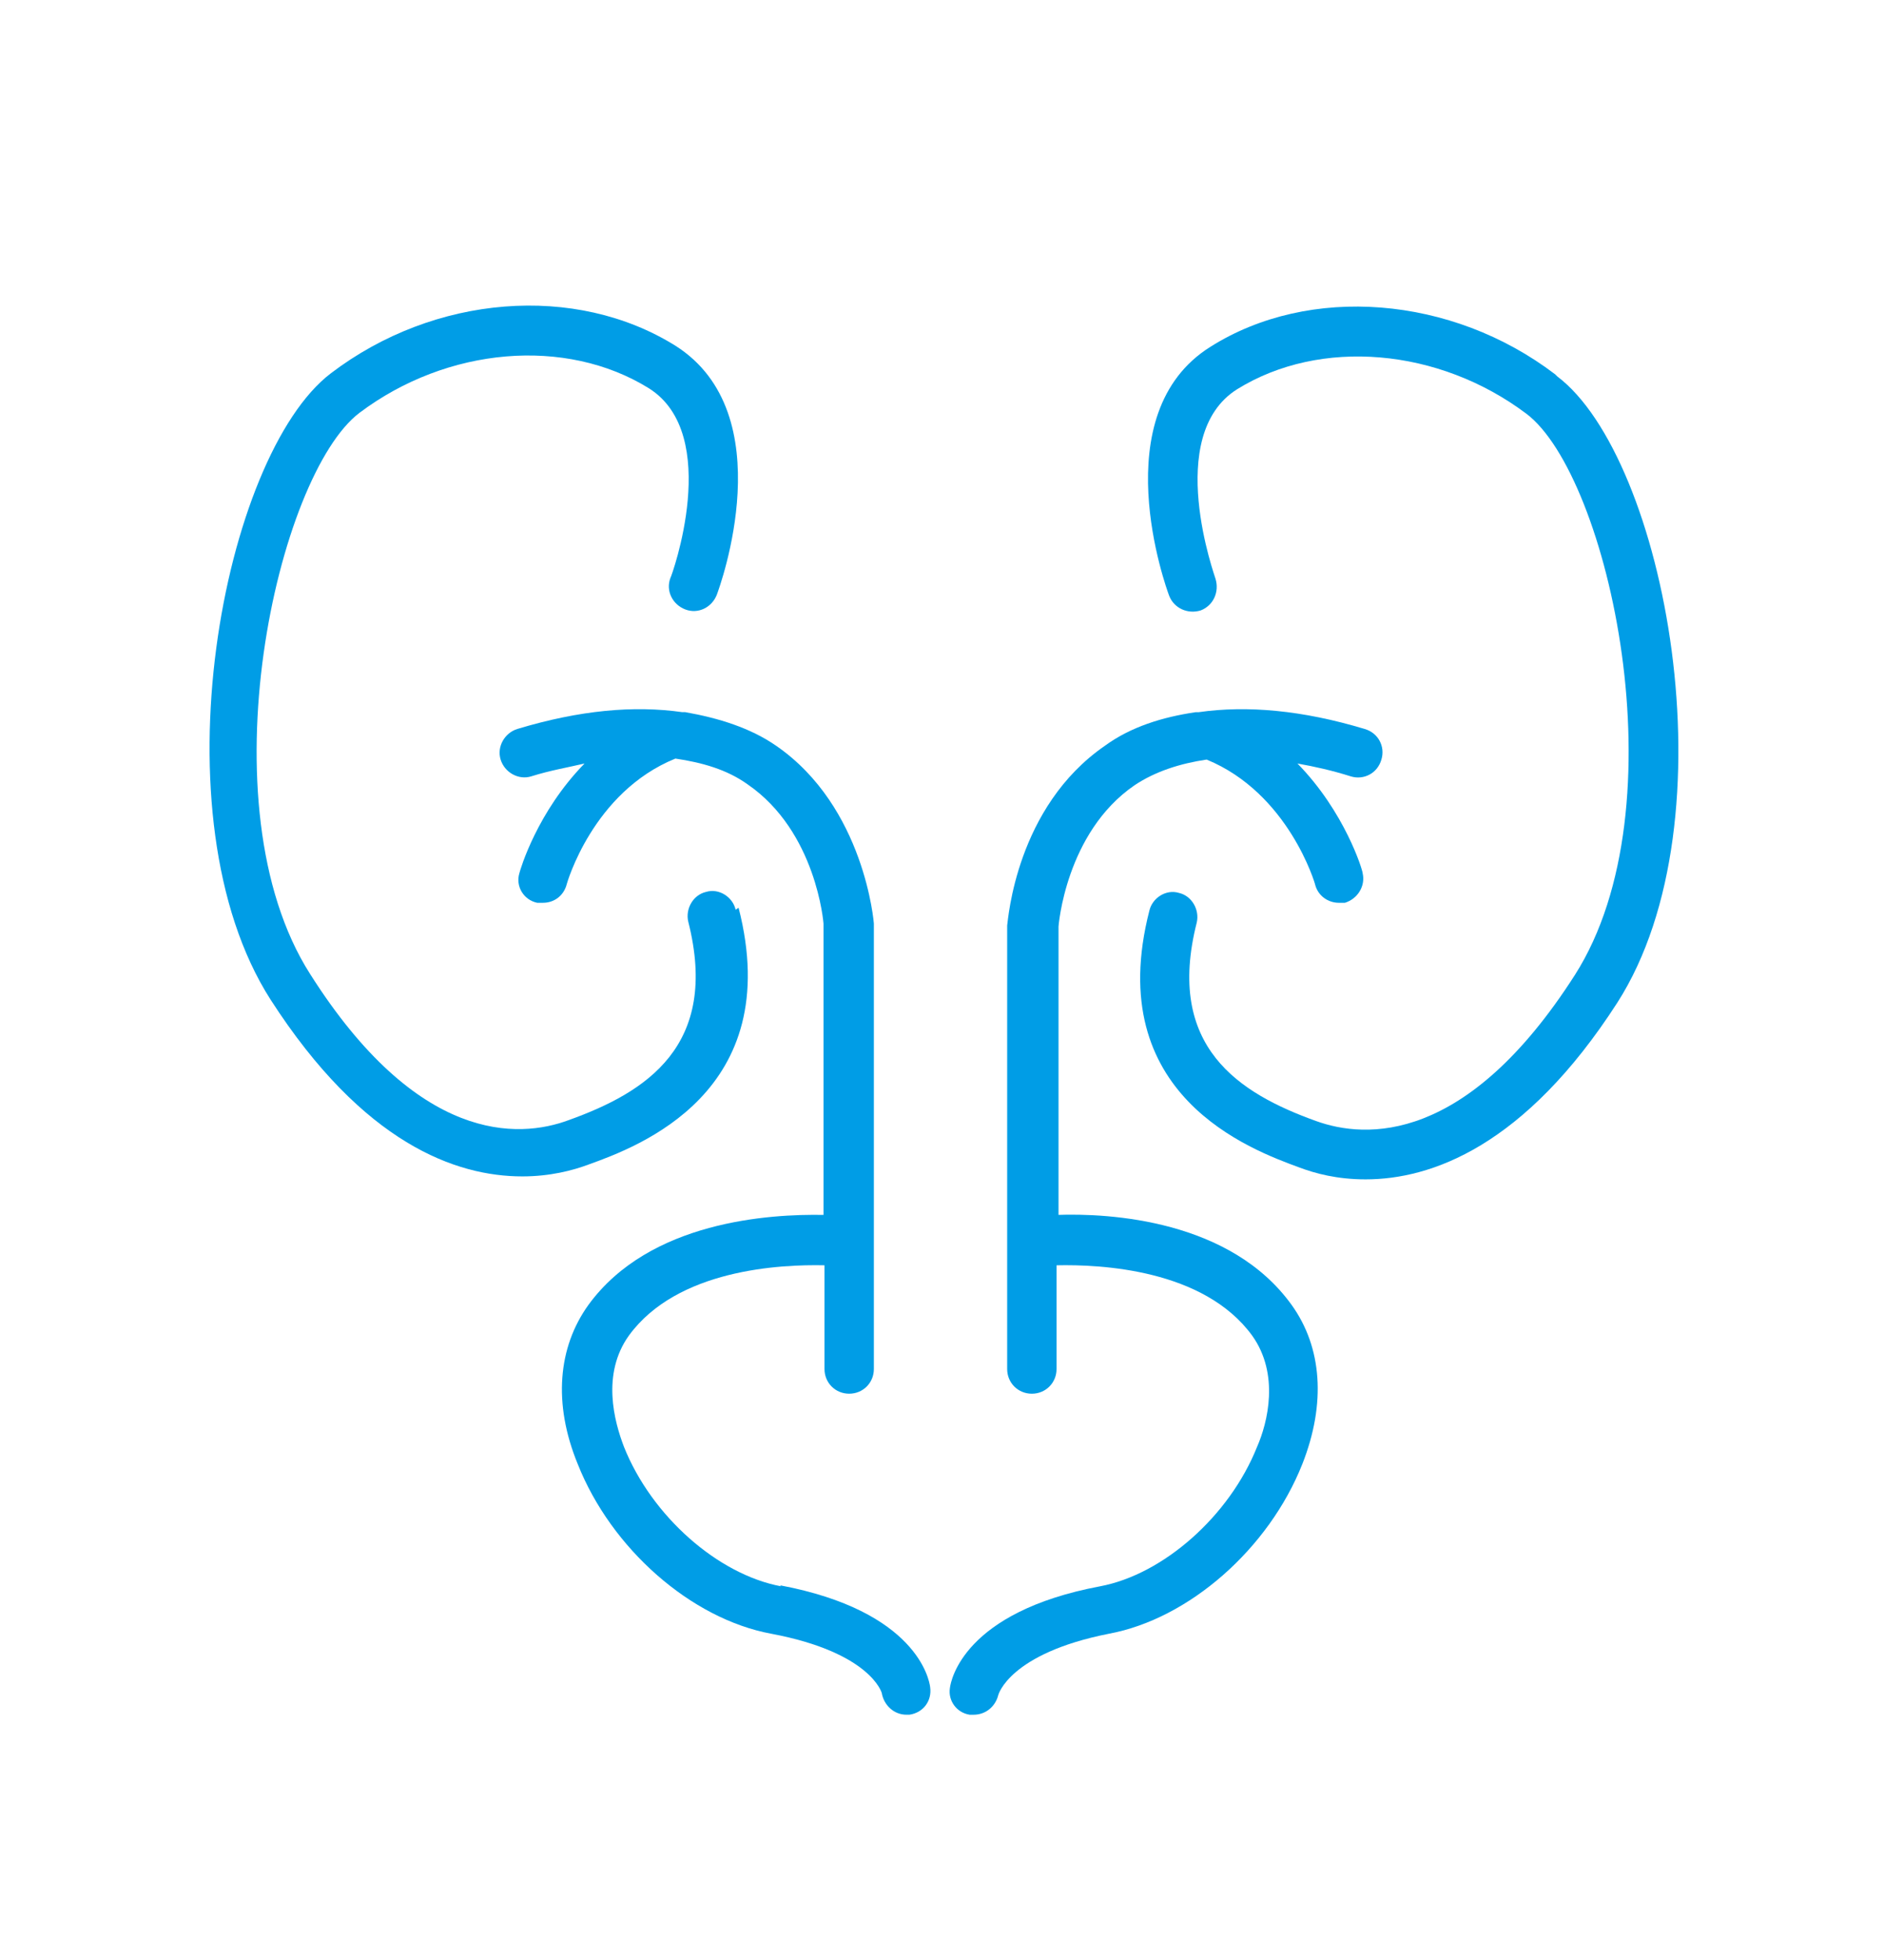
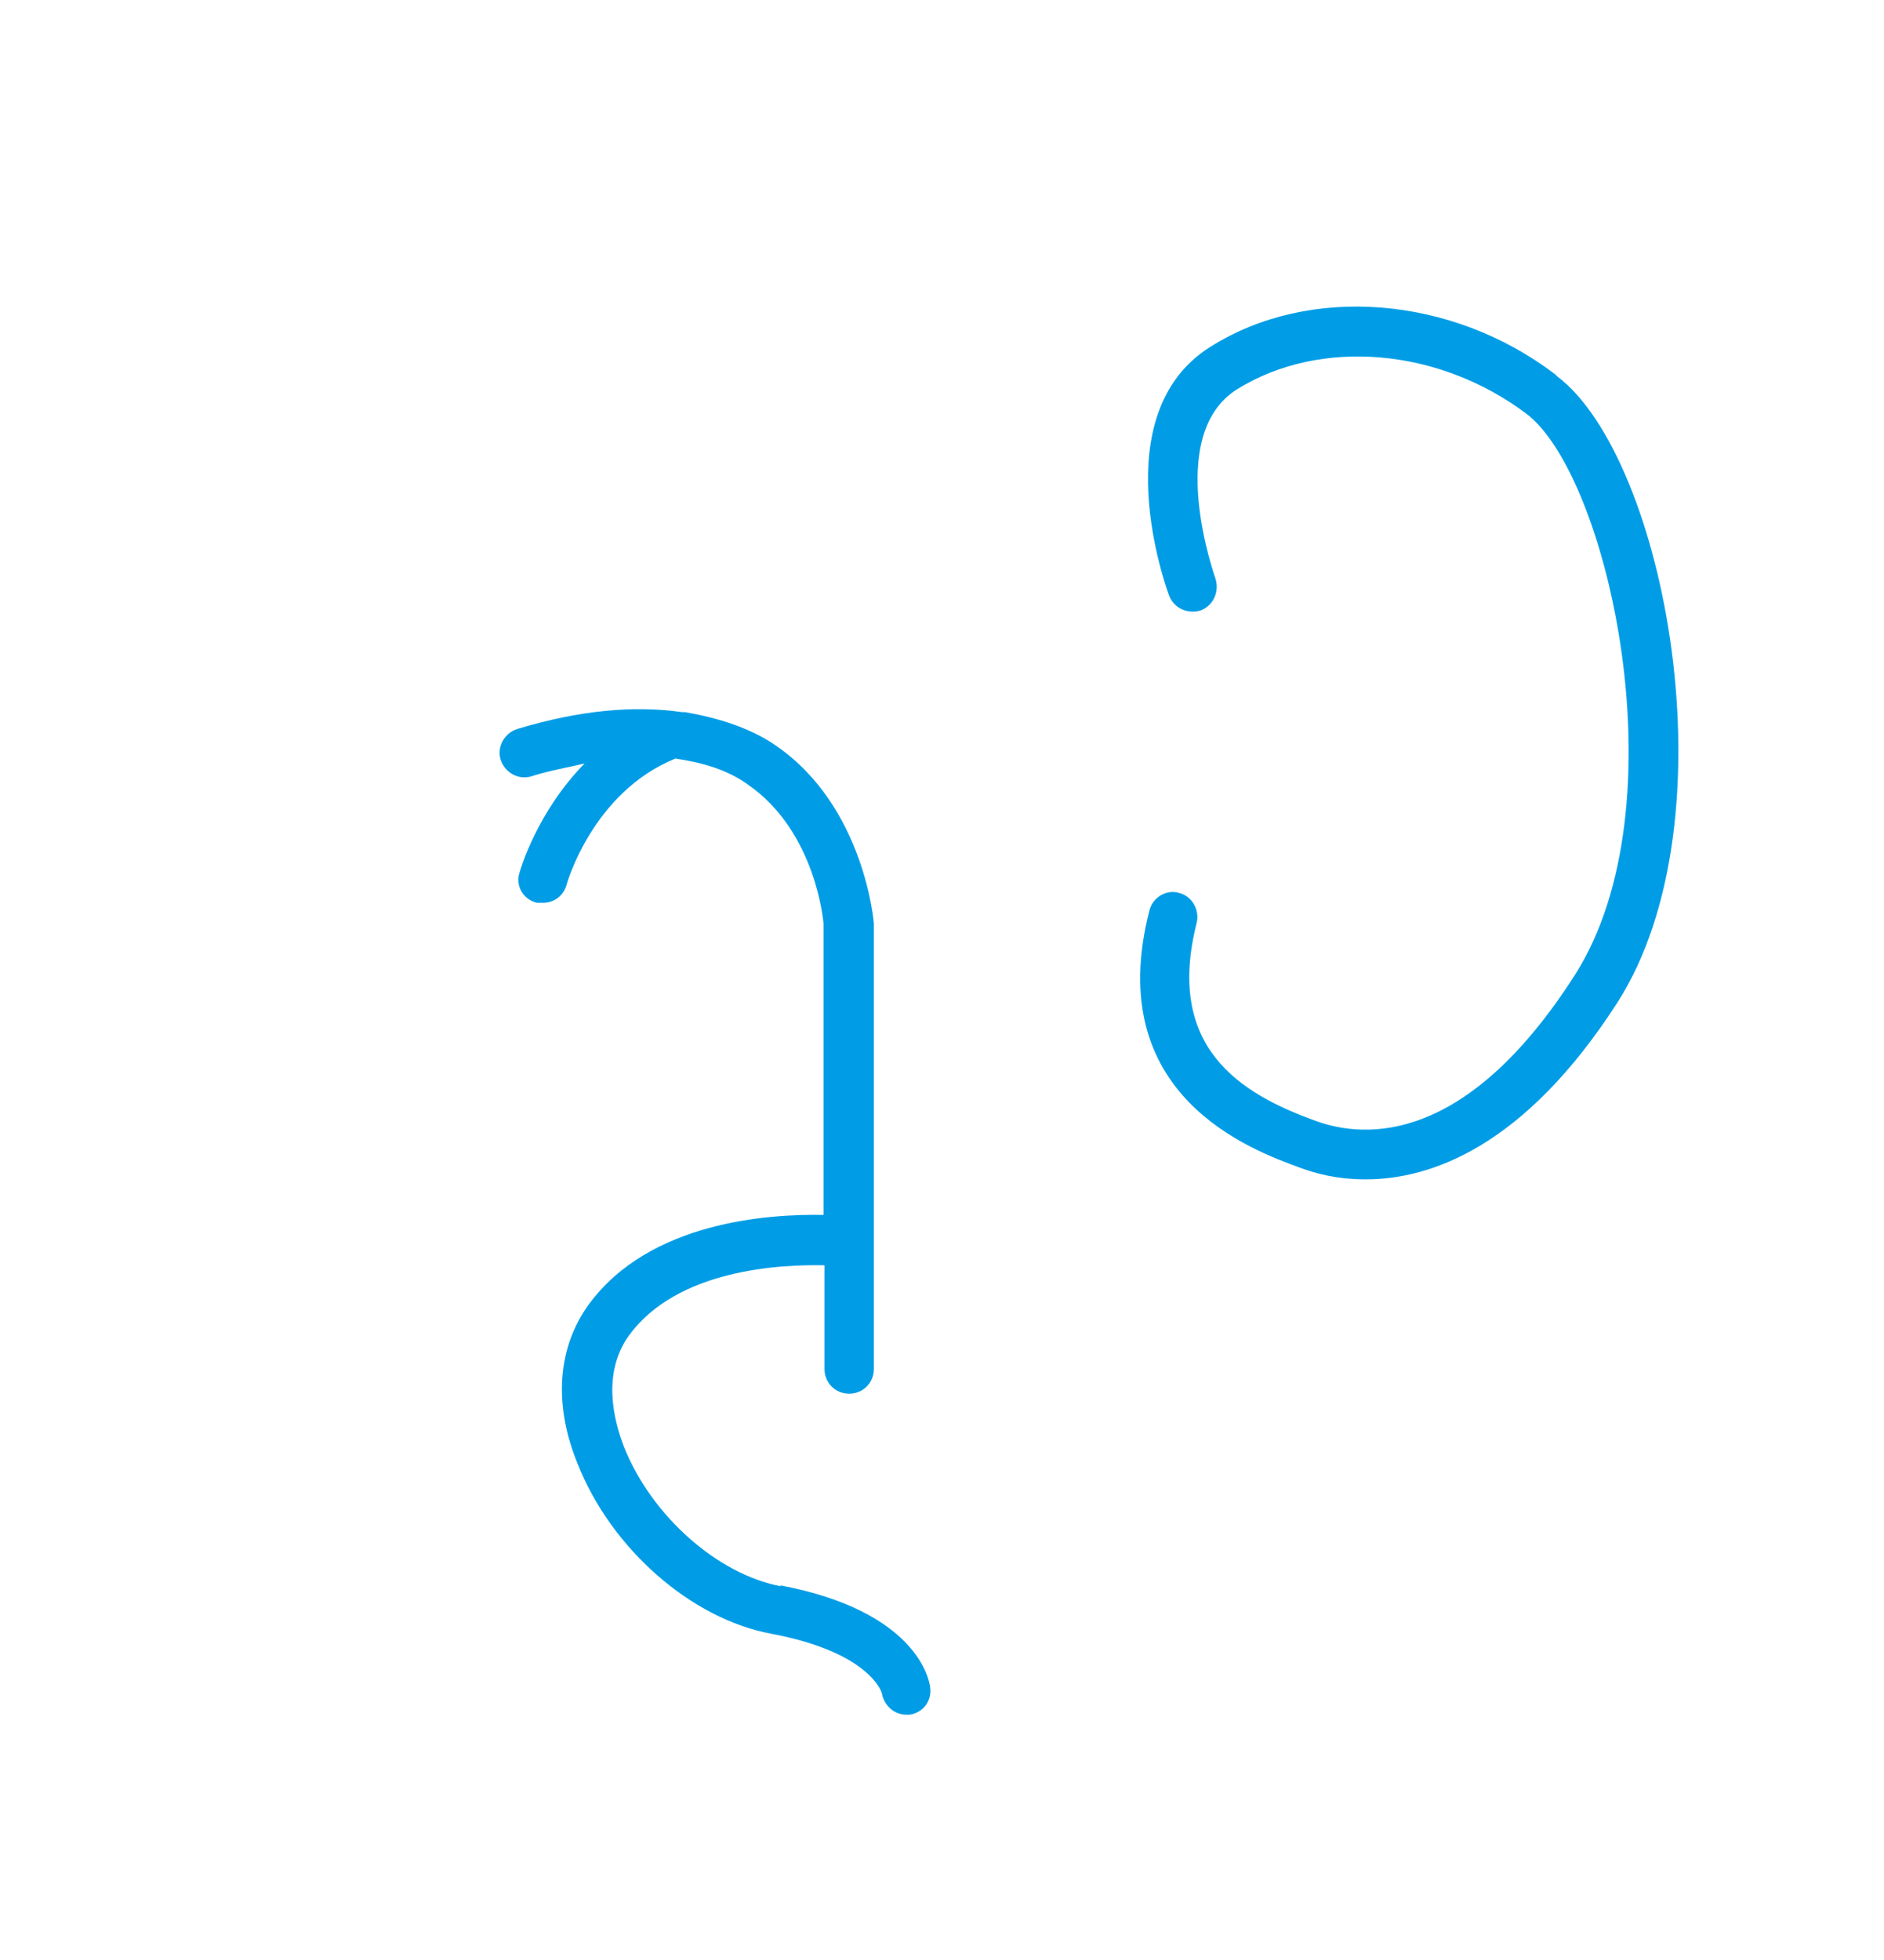
<svg xmlns="http://www.w3.org/2000/svg" id="_圖層_2" viewBox="0 0 19.08 19.84">
  <g id="_下拉選單">
-     <path d="m7.45,9.21c-.03-.13-.17-.22-.3-.18-.13.03-.21.17-.18.3.32,1.26-.43,1.73-1.21,2.01-.51.19-1.53.24-2.62-1.48-1.09-1.71-.33-5.05.5-5.68.89-.67,2.09-.77,2.93-.25.75.47.23,1.91.22,1.92-.05.13.02.27.15.32.13.05.27-.02.32-.15.03-.08.67-1.83-.42-2.52-1.01-.63-2.44-.52-3.49.28-1.09.83-1.8,4.48-.61,6.34.94,1.46,1.88,1.79,2.55,1.79.28,0,.51-.06.67-.12.5-.18,2-.73,1.52-2.6Z" fill="#009de6" stroke-width="0" />
    <path d="m7.91,16.06c-.64-.12-1.31-.71-1.59-1.41-.1-.26-.23-.74.05-1.13.49-.67,1.53-.72,1.98-.71v1.05c0,.14.11.25.25.25s.25-.11.25-.25v-4.51s-.09-1.18-.99-1.8c-.26-.18-.58-.28-.92-.34-.01,0-.02,0-.03,0-.49-.07-1.04-.02-1.67.17-.13.04-.21.18-.17.31.04.13.18.21.31.17.19-.06.37-.09.54-.13-.48.49-.65,1.07-.66,1.11-.04.13.04.27.18.3.02,0,.04,0,.06,0,.11,0,.21-.07.24-.19,0,0,.26-.93,1.1-1.27.27.04.52.11.73.26.7.48.77,1.41.77,1.41v2.95c-.54-.01-1.76.06-2.38.91-.31.43-.36,1-.11,1.61.34.86,1.15,1.57,1.96,1.72,1.01.19,1.12.6,1.12.6.02.12.12.22.25.22.01,0,.02,0,.03,0,.14-.02.23-.14.21-.28-.01-.08-.14-.77-1.52-1.03Z" fill="#009de6" stroke-width="0" />
    <path d="m15.75,3.79c-1.05-.8-2.49-.91-3.49-.28-1.09.68-.45,2.44-.42,2.52.05.13.19.19.32.15.13-.05.19-.19.15-.32,0-.01-.53-1.45.22-1.92.84-.52,2.04-.42,2.93.25.83.63,1.58,3.97.49,5.68-1.1,1.72-2.12,1.66-2.62,1.48-.78-.28-1.53-.75-1.21-2.01.03-.13-.05-.27-.18-.3-.13-.04-.27.05-.3.18-.48,1.87,1.03,2.42,1.52,2.6.16.06.38.12.67.12.66,0,1.61-.33,2.55-1.79,1.19-1.86.48-5.52-.61-6.34Z" fill="#009de6" stroke-width="0" />
-     <path d="m10.72,12.31v-2.93s.07-.95.77-1.43c.21-.14.46-.22.73-.26.83.34,1.1,1.26,1.1,1.27.03.11.13.18.24.18.02,0,.04,0,.06,0,.13-.04.21-.17.18-.3,0-.03-.18-.62-.66-1.11.17.03.35.07.54.13.13.04.27-.03.31-.17.04-.13-.03-.27-.17-.31-.63-.19-1.19-.24-1.68-.17,0,0-.02,0-.03,0-.34.05-.66.15-.92.34-.9.62-.98,1.76-.99,1.82v4.49c0,.14.11.25.25.25s.25-.11.25-.25v-1.05c.45-.01,1.49.04,1.98.71.28.39.16.88.05,1.13-.28.7-.95,1.29-1.59,1.41-1.38.26-1.51.95-1.52,1.03-.02.13.07.25.2.27.01,0,.03,0,.04,0,.12,0,.22-.08.25-.2,0,0,.11-.42,1.12-.62.81-.15,1.62-.86,1.96-1.72.24-.61.2-1.18-.11-1.61-.62-.86-1.84-.93-2.38-.91Z" fill="#009de6" stroke-width="0" />
-     <rect width="19.08" height="19.84" fill="none" stroke-width="0" />
  </g>
</svg>